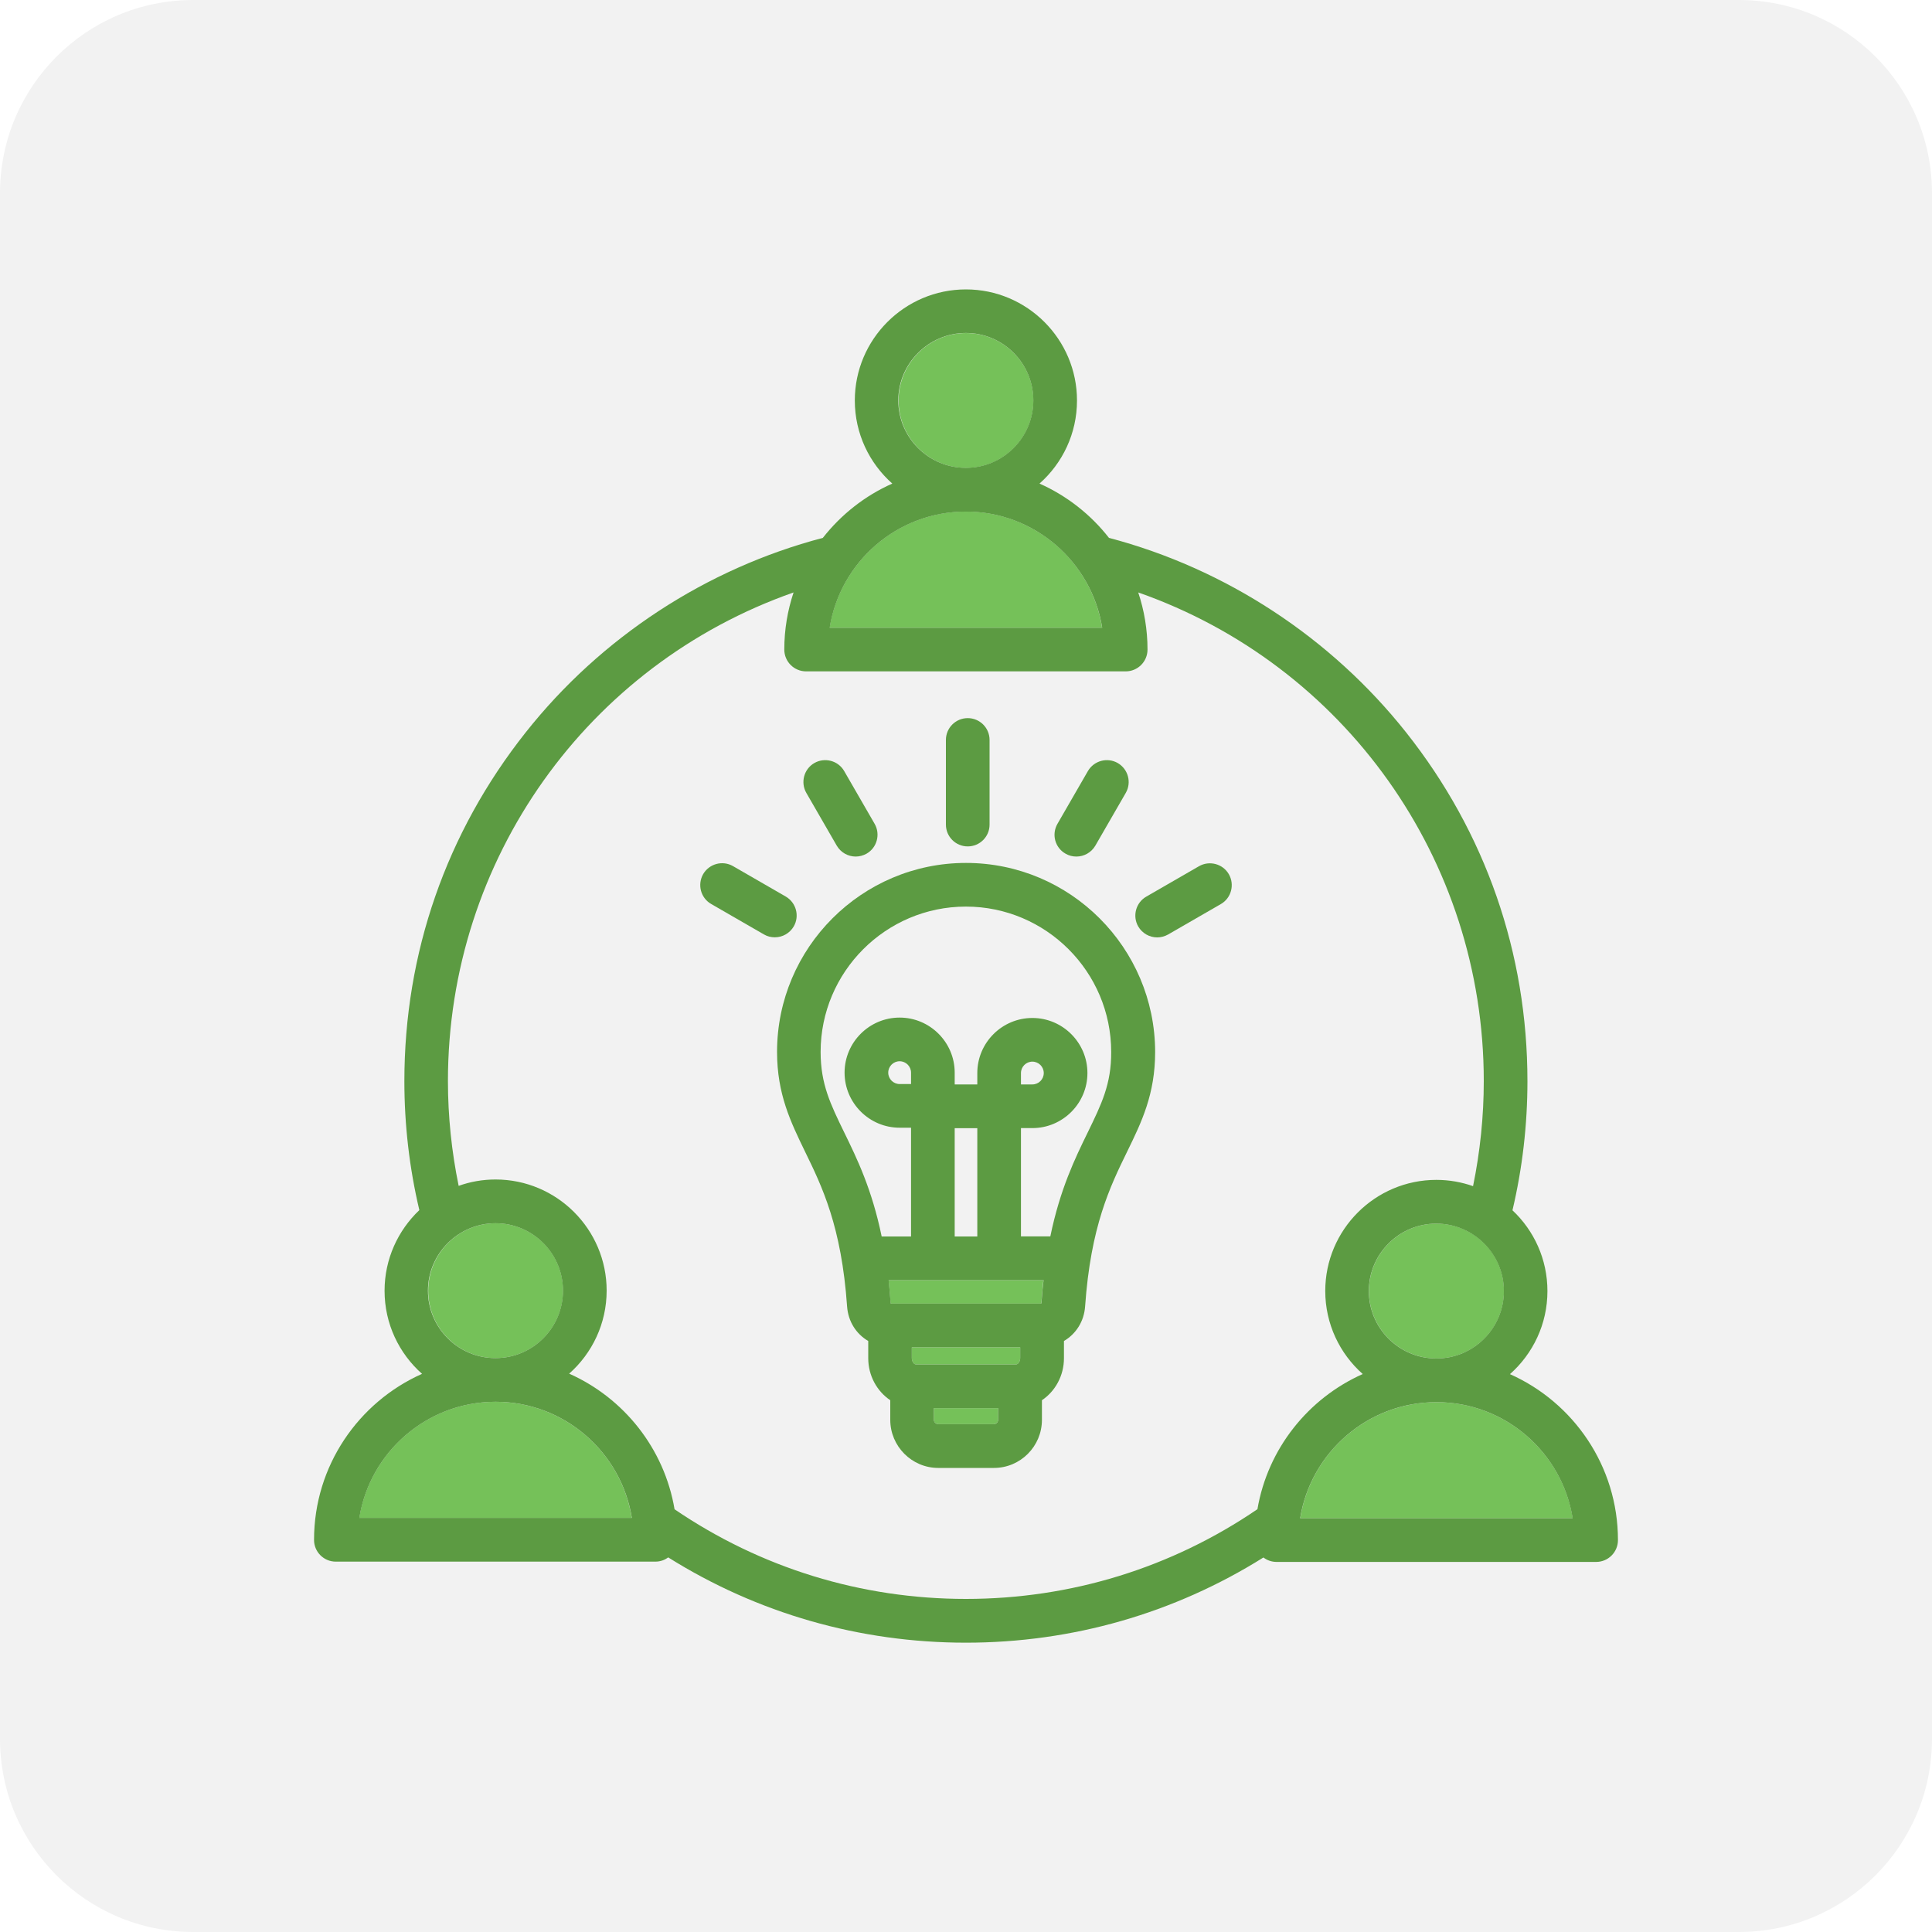
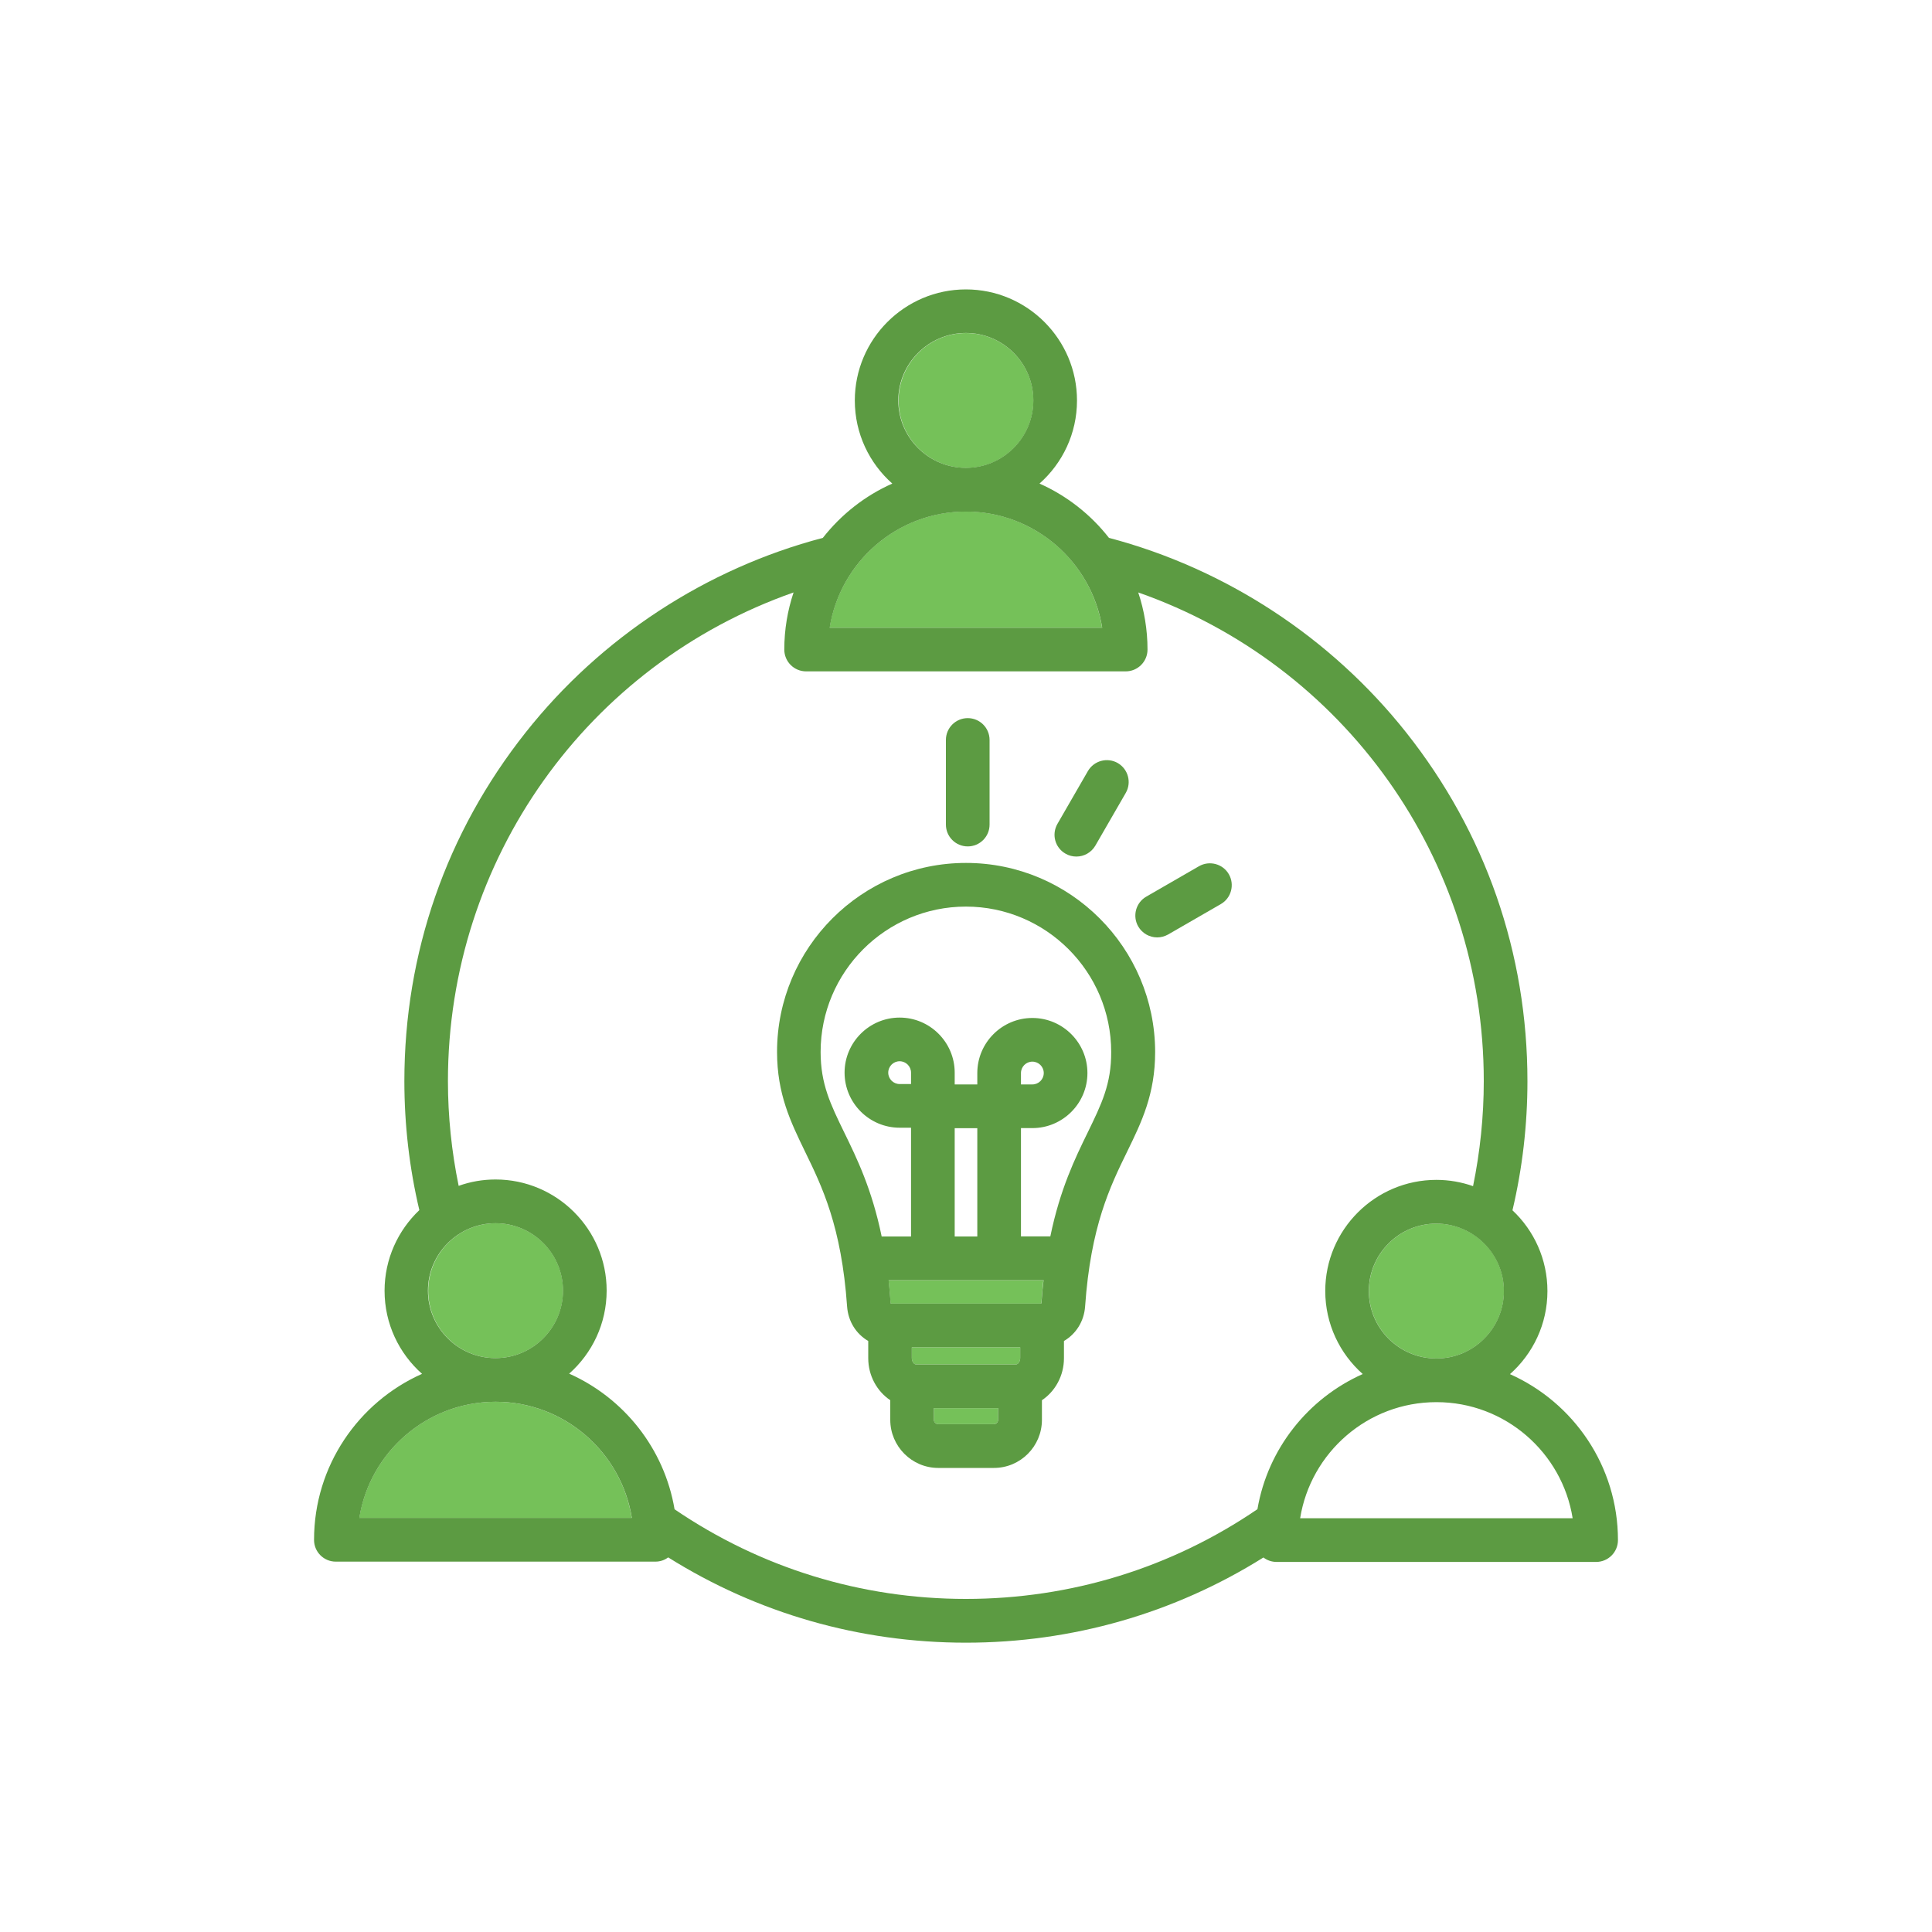
<svg xmlns="http://www.w3.org/2000/svg" id="Layer_1" x="0px" y="0px" viewBox="0 0 200 200" style="enable-background:new 0 0 200 200;" xml:space="preserve">
  <style type="text/css">	.st0{fill:#F2F2F2;}	.st1{fill:#375A64;}	.st2{fill:#FFFFFF;}	.st3{fill:#FFFFFF;filter:url(#Adobe_OpacityMaskFilter);}	.st4{mask:url(#mask0_59_4565_00000137128757933448561780000008697994982959564447_);}	.st5{fill:#E1E1E1;}	.st6{fill:#F5F5F5;}	.st7{fill:#ECECEC;}	.st8{fill:#FAFAFA;}	.st9{fill:#FFBF9D;}	.st10{fill:#FF9A6C;}	.st11{fill:#1A2E35;}	.st12{fill:#E8505B;}	.st13{opacity:0.5;}	.st14{fill:#B66955;}	.st15{fill:#8E3823;}	.st16{opacity:0.3;}	.st17{opacity:0.2;}	.st18{clip-path:url(#SVGID_00000098938107793905555580000008678641311983410567_);}	.st19{clip-path:url(#SVGID_00000080888397388781591190000017709532846182271164_);}	.st20{fill:none;stroke:#E8505B;stroke-miterlimit:10;}	.st21{opacity:0.5;fill:#FFFFFF;enable-background:new    ;}	.st22{opacity:0.6;fill:#FFFFFF;enable-background:new    ;}	.st23{fill:#999999;}	.st24{fill:#737373;}	.st25{fill:none;stroke:#263238;stroke-linecap:round;stroke-linejoin:round;}	.st26{fill:#263238;}	.st27{fill:none;stroke:#263238;stroke-width:2;stroke-linecap:round;stroke-linejoin:round;}	.st28{fill:none;stroke:#FFFFFF;stroke-linecap:round;stroke-linejoin:round;}	.st29{fill:#999999;stroke:#263238;stroke-miterlimit:10;}	.st30{fill:#FFFFFF;stroke:#263238;stroke-linecap:round;stroke-linejoin:round;}	.st31{fill:#263238;stroke:#263238;stroke-miterlimit:10;}	.st32{opacity:0.2;fill:#FFFFFF;enable-background:new    ;}	.st33{fill:none;stroke:#263238;stroke-miterlimit:10;}	.st34{fill:#263238;stroke:#263238;stroke-linecap:round;stroke-linejoin:round;}	.st35{fill:#FFFFFF;stroke:#263238;stroke-miterlimit:10;}	.st36{fill:none;stroke:#263238;stroke-width:0.75;stroke-linecap:round;stroke-linejoin:round;}	.st37{clip-path:url(#SVGID_00000043415030930902011800000013894451305004381621_);}	.st38{fill:#75C159;}	.st39{fill:#5C9B42;}</style>
-   <path class="st0" d="M180,200H20c-11.05,0-20-8.95-20-20V20C0,8.95,8.95,0,20,0h160c11.05,0,20,8.95,20,20v160 C200,191.05,191.05,200,180,200z" />
  <g>
    <path class="st39" d="M110.3,88.37c0.36,0.21,0.74,0.3,1.13,0.3c0.78,0,1.54-0.41,1.96-1.13l3.15-5.46  c0.62-1.08,0.25-2.46-0.83-3.09c-1.08-0.62-2.46-0.25-3.09,0.83l-3.15,5.46C108.84,86.37,109.21,87.75,110.3,88.37L110.3,88.37z" />
-     <path class="st39" d="M86.62,87.54c0.42,0.72,1.18,1.13,1.96,1.13c0.38,0,0.77-0.1,1.13-0.3c1.08-0.62,1.45-2.01,0.83-3.09  l-3.15-5.46c-0.62-1.08-2.01-1.45-3.09-0.83c-1.08,0.62-1.45,2.01-0.83,3.09L86.62,87.54L86.62,87.54z" />
    <path class="st39" d="M100.18,87.62c1.25,0,2.26-1.01,2.26-2.26V76.6c0-1.25-1.01-2.26-2.26-2.26s-2.26,1.01-2.26,2.26v8.76  C97.92,86.61,98.93,87.62,100.18,87.62L100.18,87.62z" />
    <path class="st39" d="M119.79,97.04c0.38,0,0.77-0.1,1.13-0.3l5.46-3.15c1.08-0.62,1.45-2.01,0.83-3.09  c-0.62-1.08-2.01-1.45-3.09-0.83l-5.46,3.15c-1.08,0.62-1.45,2.01-0.83,3.09C118.25,96.63,119.01,97.04,119.79,97.04L119.79,97.04z  " />
    <g>
      <g>
-         <path class="st38" d="M148.7,145.15C148.7,145.15,148.69,145.15,148.7,145.15c-7.11,0-13.02,5.22-14.1,12.02h28.21    C161.72,150.37,155.81,145.15,148.7,145.15C148.7,145.15,148.7,145.15,148.7,145.15L148.7,145.15z" />
        <path class="st38" d="M141.71,133.65c0,3.85,3.13,6.98,6.98,6.98h0.01h0.01c3.85,0,6.98-3.13,6.98-6.98s-3.13-6.98-6.98-6.98    C144.85,126.66,141.71,129.79,141.71,133.65L141.71,133.65z" />
        <path class="st38" d="M99.98,48.44L99.98,48.44c0.01,0,0.01,0,0.02,0c3.85,0,6.98-3.14,6.98-6.98s-3.13-6.98-6.98-6.98    s-6.98,3.13-6.98,6.98S96.14,48.43,99.98,48.44L99.98,48.44z" />
        <path class="st38" d="M100,52.95C100,52.95,100,52.95,100,52.95c-0.01,0-0.01,0-0.02,0c-7.1,0-13.01,5.22-14.1,12.02h28.21    C113.01,58.17,107.1,52.96,100,52.95L100,52.95z" />
        <path class="st38" d="M51.31,145.11C51.31,145.11,51.3,145.11,51.31,145.11c-0.01,0-0.01,0-0.02,0c-7.1,0-13.01,5.22-14.1,12.02    h28.21C64.32,150.33,58.41,145.12,51.31,145.11z" />
        <path class="st38" d="M51.29,140.59L51.29,140.59h0.02c3.85,0,6.98-3.14,6.98-6.98c0-3.85-3.13-6.98-6.98-6.98    s-6.98,3.13-6.98,6.98C44.32,137.46,47.45,140.59,51.29,140.59L51.29,140.59z" />
        <path class="st38" d="M92.19,134.92C92.19,134.92,92.2,134.92,92.19,134.92c0.03,0.02,0.07,0.03,0.14,0.03h15.33    c0.07,0,0.12-0.01,0.14-0.02c0,0,0-0.01,0-0.01c0.06-0.84,0.13-1.63,0.21-2.4H91.98C92.06,133.28,92.14,134.08,92.19,134.92    L92.19,134.92z" />
        <path class="st38" d="M94.39,140.59c0,0.37,0.24,0.66,0.45,0.66h10.32c0.21,0,0.45-0.29,0.45-0.66v-1.12H94.39L94.39,140.59    L94.39,140.59z" />
        <path class="st38" d="M96.67,146.97c0,0.25,0.2,0.46,0.45,0.46h5.76c0.24,0,0.45-0.21,0.45-0.46v-1.2h-6.66L96.67,146.97z" />
      </g>
      <path class="st39" d="M34.76,161.66h33.08c0.5,0,0.96-0.16,1.33-0.44c9.23,5.79,19.82,8.83,30.82,8.83s21.57-3.04,30.8-8.82   c0.38,0.29,0.85,0.46,1.36,0.46h33.08c1.25,0,2.26-1.01,2.26-2.26c0-7.65-4.6-14.25-11.18-17.18c2.38-2.11,3.88-5.18,3.88-8.6   c0-3.29-1.39-6.27-3.62-8.36c1.03-4.36,1.55-8.85,1.55-13.37c0-13.25-4.34-25.73-12.55-36.09c-7.8-9.84-18.7-16.97-30.77-20.15   c-1.89-2.42-4.36-4.36-7.19-5.62c2.38-2.11,3.88-5.18,3.88-8.6c0-6.34-5.16-11.5-11.5-11.5s-11.5,5.16-11.5,11.5   c0,3.42,1.5,6.49,3.88,8.6c-2.84,1.26-5.3,3.21-7.19,5.62C73.11,58.85,62.2,65.98,54.41,75.83   c-8.21,10.36-12.55,22.84-12.55,36.09c0,4.51,0.52,9,1.55,13.35c-2.21,2.1-3.6,5.06-3.6,8.35c0,3.42,1.5,6.49,3.88,8.6   c-6.58,2.93-11.18,9.53-11.18,17.18C32.5,160.64,33.51,161.66,34.76,161.66L34.76,161.66z M162.8,157.17h-28.21   c1.09-6.8,6.99-12.02,14.1-12.02h0.01c0,0,0,0,0.01,0C155.81,145.15,161.72,150.37,162.8,157.17L162.8,157.17z M155.68,133.65   c0,3.85-3.13,6.98-6.98,6.98c0,0,0,0-0.01,0c0,0,0,0-0.01,0c-3.85,0-6.98-3.13-6.98-6.98s3.13-6.98,6.98-6.98   S155.68,129.8,155.68,133.65L155.68,133.65z M99.99,34.47c3.85,0,6.98,3.13,6.98,6.98s-3.13,6.98-6.98,6.98c0,0-0.01,0-0.01,0   c0,0-0.01,0-0.01,0c-3.85,0-6.98-3.14-6.98-6.98S96.14,34.47,99.99,34.47L99.99,34.47z M99.98,52.96L99.98,52.96   c0.01,0,0.01,0,0.02,0c7.1,0,13.01,5.22,14.1,12.02H85.89C86.97,58.17,92.88,52.96,99.98,52.96z M82.15,61.33   c-0.62,1.86-0.96,3.84-0.96,5.91c0,1.25,1.01,2.26,2.26,2.26h33.08c1.25,0,2.26-1.01,2.26-2.26c0-2.06-0.34-4.05-0.96-5.91   c21.3,7.47,35.77,27.6,35.77,50.58c0,3.67-0.38,7.32-1.11,10.88c-1.19-0.42-2.47-0.65-3.8-0.65c-6.34,0-11.5,5.16-11.5,11.5   c0,3.42,1.5,6.49,3.88,8.6c-5.64,2.51-9.83,7.72-10.9,13.99c-8.91,6.08-19.33,9.29-30.18,9.29s-21.25-3.21-30.16-9.28   c-1.06-6.29-5.25-11.52-10.91-14.04c2.38-2.11,3.88-5.18,3.88-8.6c0-6.34-5.16-11.5-11.5-11.5c-1.34,0-2.63,0.23-3.82,0.66   c-0.73-3.56-1.11-7.19-1.11-10.85C46.37,88.93,60.85,68.8,82.15,61.33L82.15,61.33z M51.3,126.63c3.85,0,6.98,3.13,6.98,6.98   s-3.13,6.98-6.98,6.98c0,0-0.01,0-0.01,0c0,0-0.01,0-0.01,0c-3.85,0-6.98-3.14-6.98-6.98S47.45,126.63,51.3,126.63L51.3,126.63z    M51.29,145.11L51.29,145.11h0.02c7.1,0,13.01,5.22,14.1,12.02H37.2C38.28,150.33,44.19,145.12,51.29,145.11z" />
    </g>
    <path class="st39" d="M100,89.33c-10.79,0-19.56,8.78-19.56,19.56c0,4.37,1.41,7.25,2.89,10.31c1.77,3.63,3.78,7.75,4.36,16.04  c0.11,1.56,0.94,2.85,2.19,3.58v1.78c0,1.82,0.91,3.43,2.28,4.35v2.03c0,2.74,2.23,4.98,4.97,4.98h5.76c2.74,0,4.97-2.23,4.97-4.98  v-2.03c1.37-0.92,2.28-2.53,2.28-4.35v-1.78c1.24-0.73,2.08-2.02,2.19-3.58c0.58-8.29,2.58-12.4,4.36-16.04  c1.49-3.05,2.89-5.93,2.89-10.31C119.56,98.1,110.79,89.33,100,89.33L100,89.33z M103.33,146.97c0,0.25-0.2,0.46-0.45,0.46h-5.76  c-0.24,0-0.45-0.21-0.45-0.46v-1.2h6.66V146.97z M105.61,140.59c0,0.37-0.24,0.66-0.45,0.66H94.84c-0.21,0-0.45-0.29-0.45-0.66  v-1.12h11.22L105.61,140.59L105.61,140.59z M107.81,134.92C107.81,134.92,107.8,134.92,107.81,134.92  c-0.03,0.02-0.07,0.03-0.14,0.03H92.34c-0.07,0-0.12-0.01-0.14-0.02c0,0,0-0.01,0-0.01c-0.06-0.84-0.13-1.63-0.21-2.4h16.04  C107.94,133.28,107.86,134.08,107.81,134.92L107.81,134.92z M94.31,112.22h-1.18c-0.65,0-1.18-0.53-1.18-1.18  c0-0.65,0.53-1.18,1.18-1.18c0.65,0,1.18,0.53,1.18,1.18V112.22z M98.83,128v-11.21h2.34V128H98.83z M112.61,117.21  c-1.32,2.7-2.87,5.88-3.88,10.78h-3.04v-11.21h1.18c3.14,0,5.7-2.56,5.7-5.7c0-3.14-2.56-5.7-5.7-5.7s-5.7,2.56-5.7,5.7v1.18h-2.34  v-1.22c0-3.14-2.56-5.7-5.7-5.7s-5.7,2.56-5.7,5.7c0,3.14,2.56,5.7,5.7,5.7h1.18V128h-3.04c-1.01-4.9-2.56-8.08-3.88-10.78  c-1.41-2.9-2.44-4.99-2.44-8.32c0-8.3,6.75-15.05,15.04-15.05s15.04,6.75,15.04,15.05C115.05,112.22,114.02,114.31,112.61,117.21  L112.61,117.21z M105.69,112.26v-1.18c0-0.65,0.53-1.18,1.18-1.18c0.65,0,1.18,0.53,1.18,1.18c0,0.65-0.53,1.18-1.18,1.18H105.69z" />
-     <path class="st39" d="M73.62,93.58l5.46,3.15c0.36,0.21,0.74,0.3,1.13,0.3c0.78,0,1.54-0.41,1.96-1.13  c0.62-1.08,0.25-2.46-0.83-3.09l-5.46-3.15c-1.08-0.62-2.46-0.25-3.09,0.83C72.17,91.58,72.54,92.96,73.62,93.58L73.62,93.58z" />
  </g>
</svg>